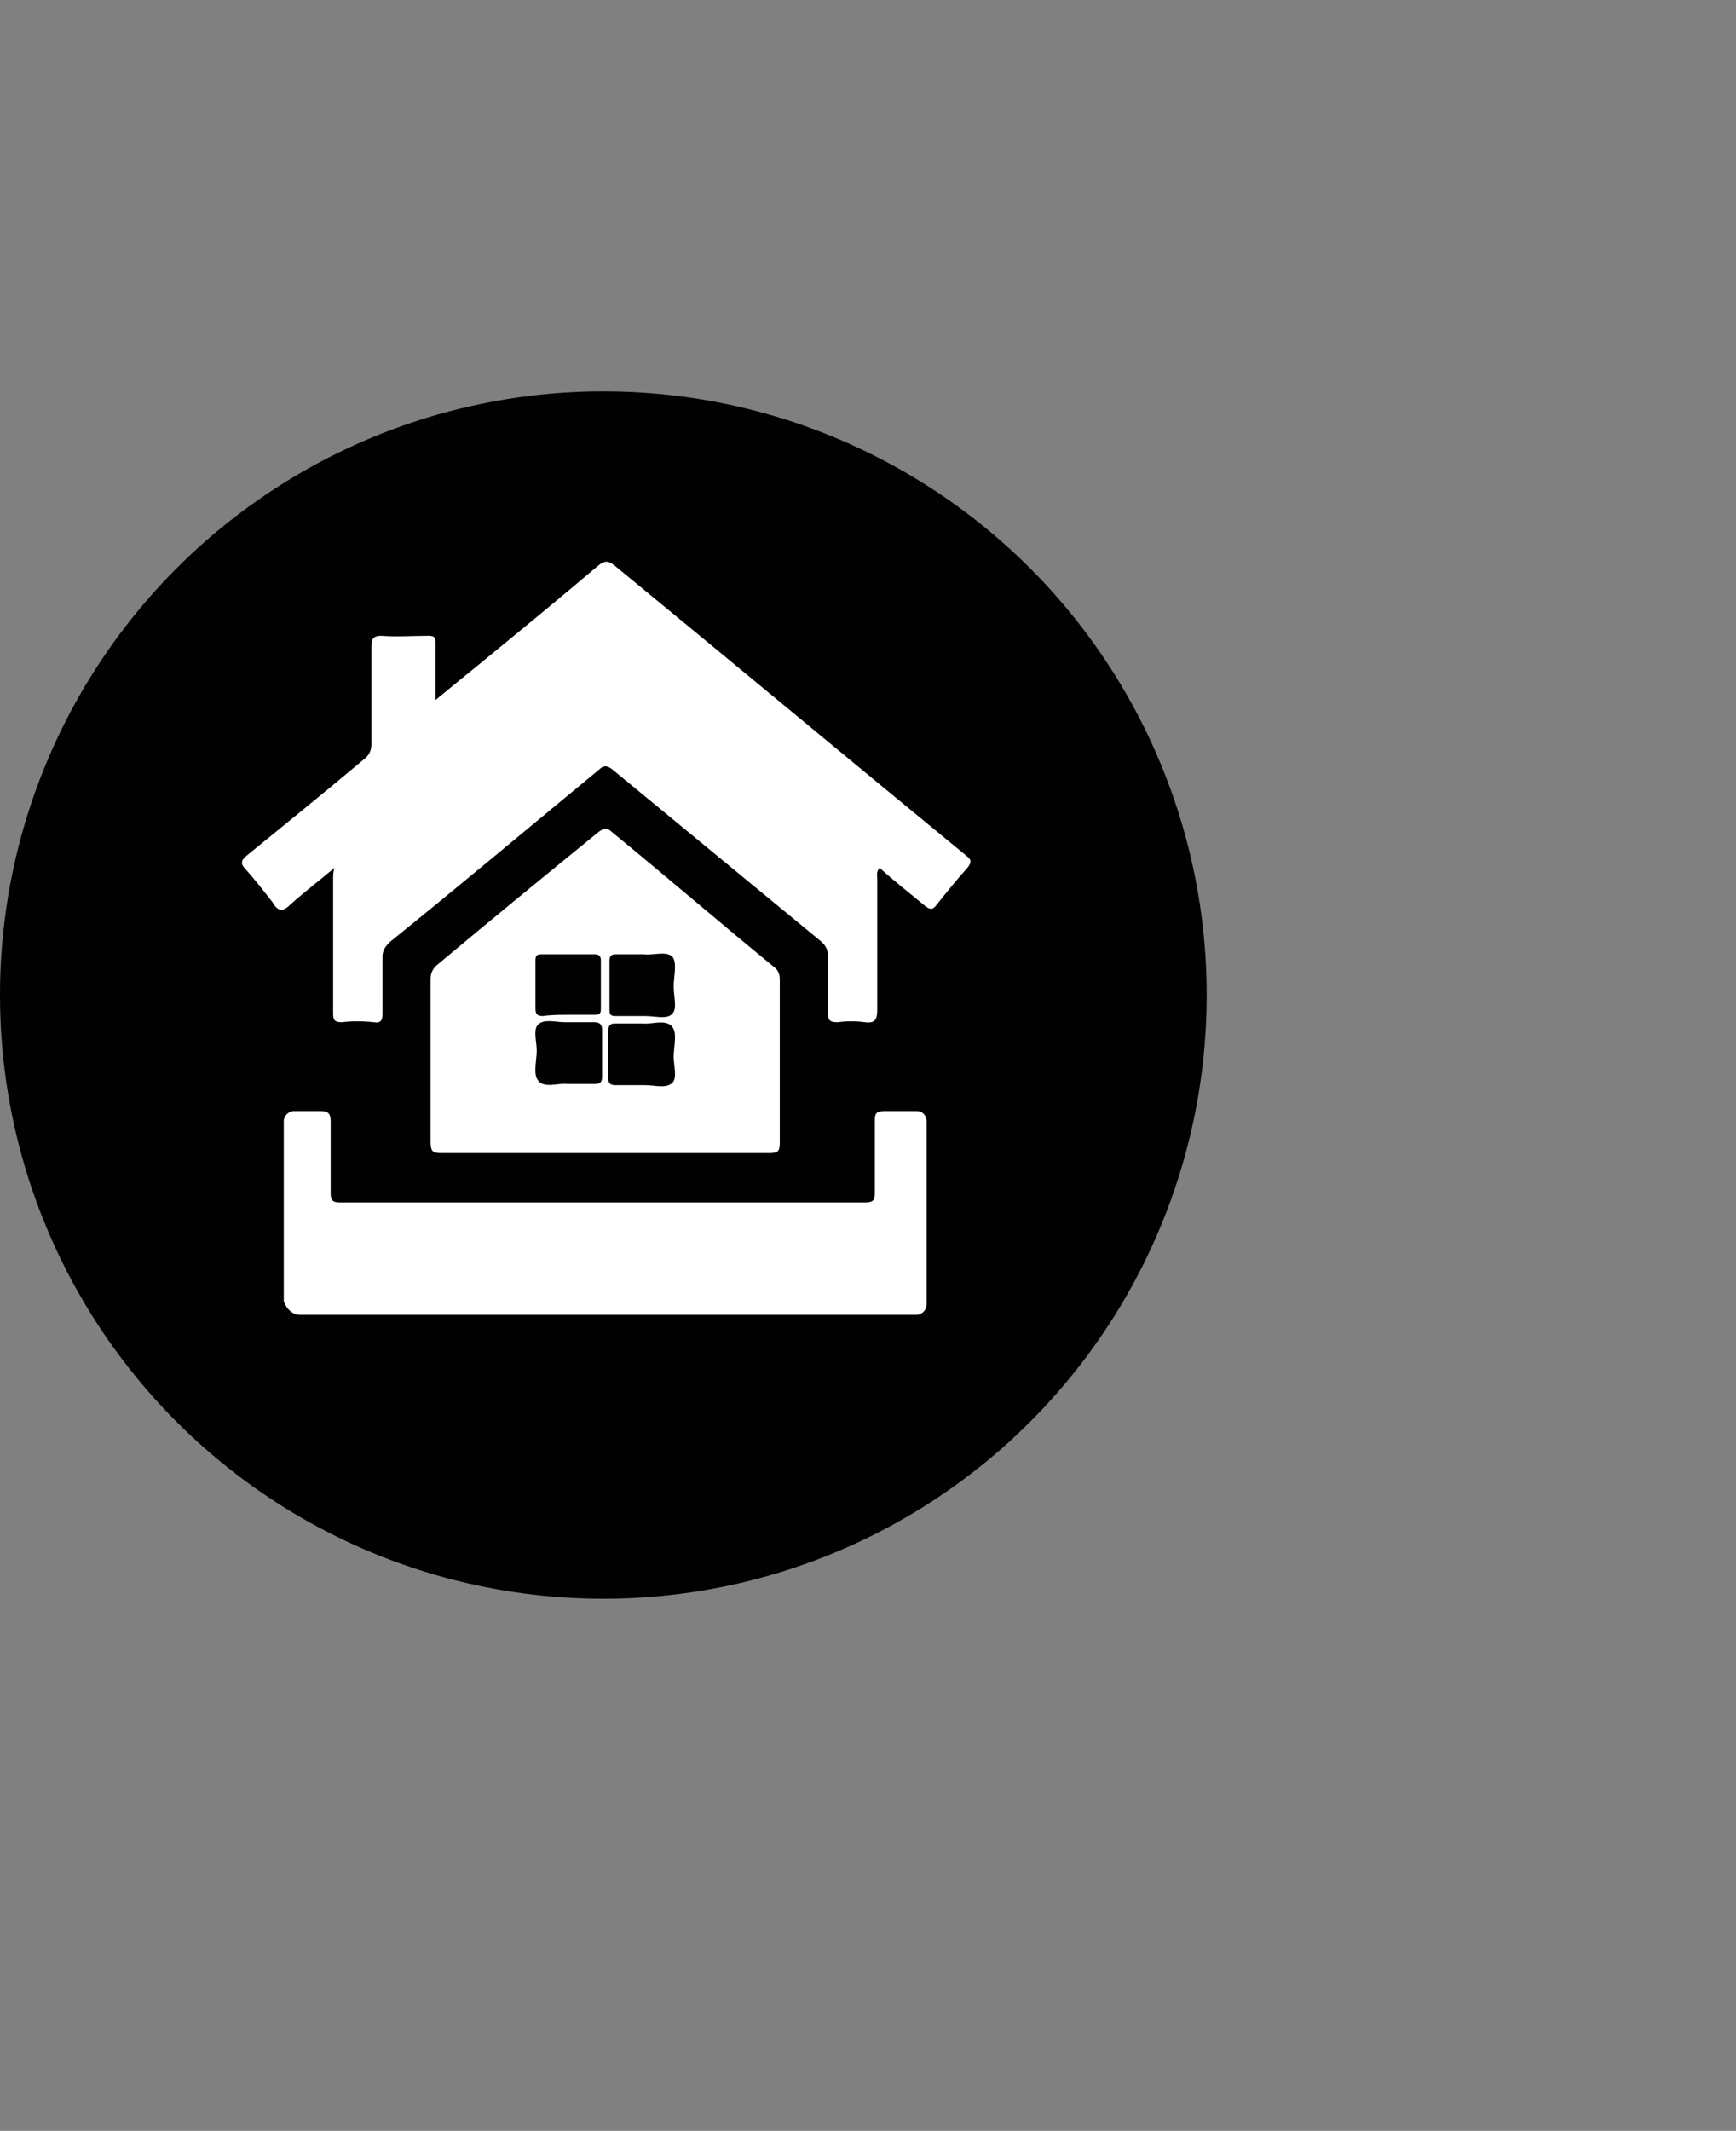
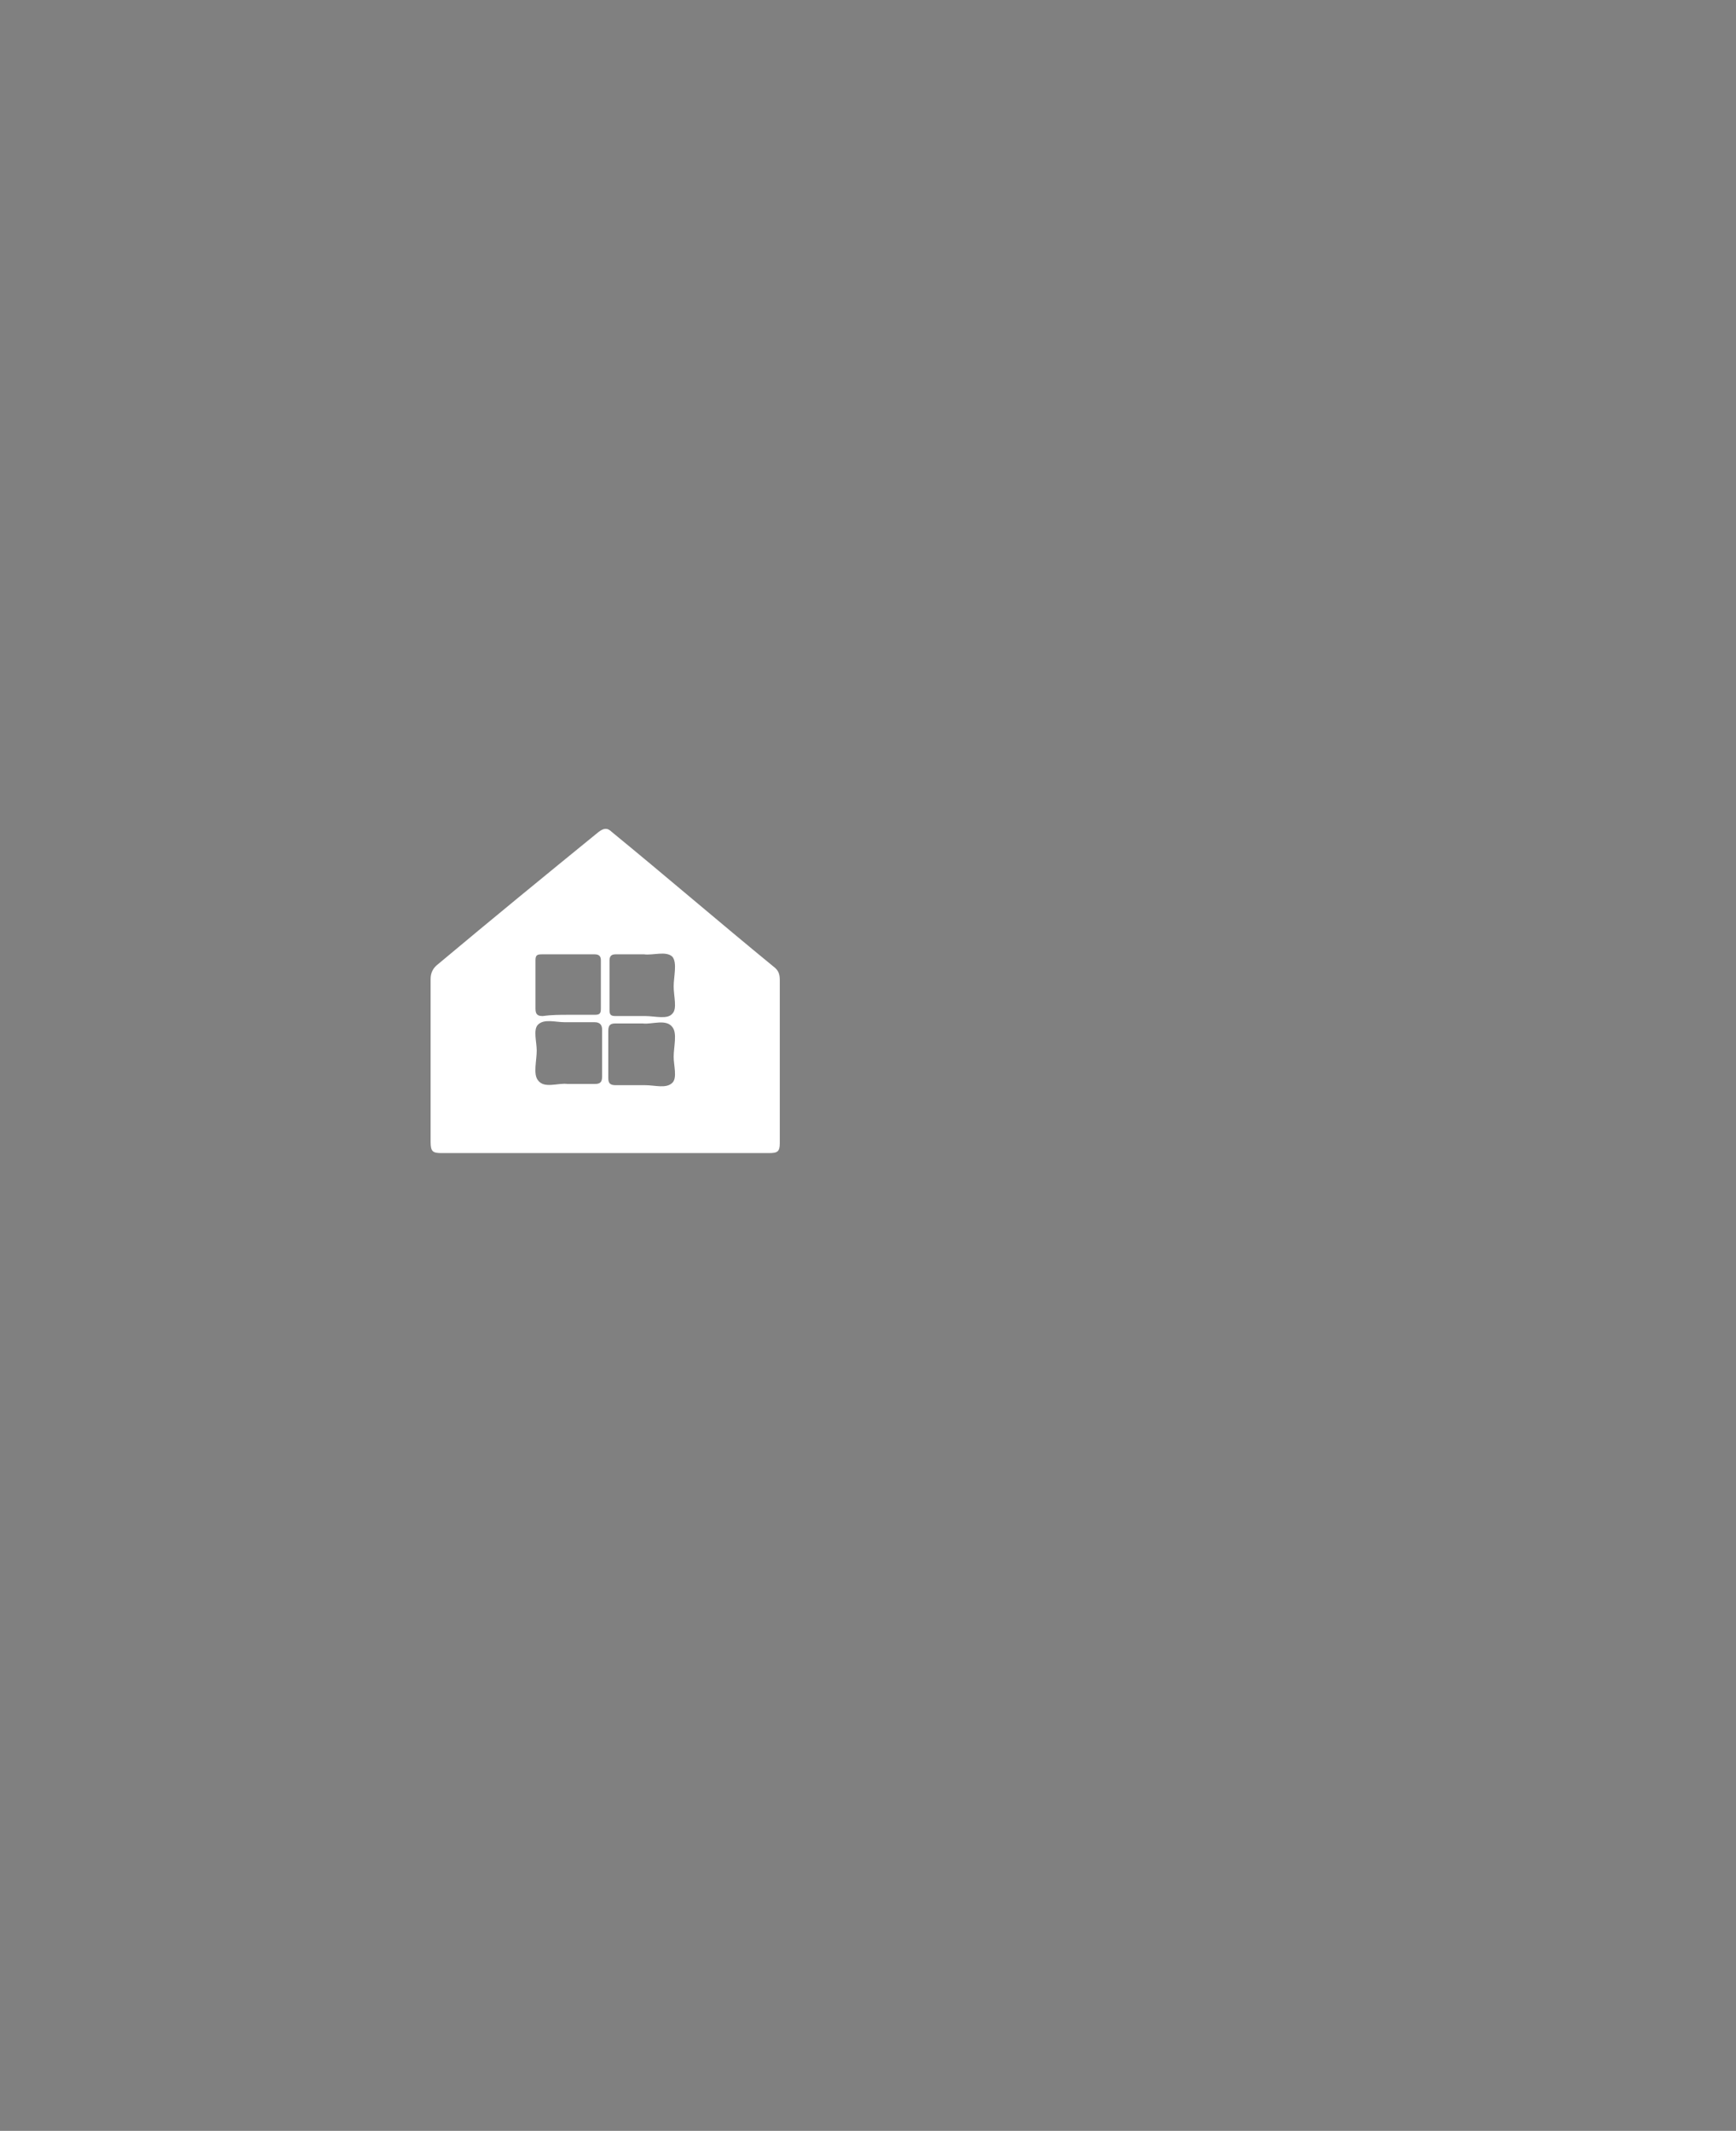
<svg xmlns="http://www.w3.org/2000/svg" version="1.1" id="Capa_1" x="0px" y="0px" viewBox="0 0 140.7 172.6" style="enable-background:new 0 0 140.7 172.6;" xml:space="preserve">
  <rect x="0" y="0" width="140.7" height="172.6" fill="#808080" stroke="none" />
  <style type="text/css">
	.st0{fill:#010101;}
	.st1{fill:#FFFFFF;}
</style>
-   <circle class="st0" cx="48.9" cy="80.6" r="48.9" />
  <g>
-     <path class="st1" d="M27.1,70.3c-1.3,1.1-2.5,2-3.6,3c-0.6,0.6-1,0.5-1.4-0.2c-0.7-0.9-1.4-1.8-2.2-2.7c-0.4-0.4-0.4-0.7,0.1-1.1   c3.2-2.6,6.4-5.2,9.5-7.8c0.4-0.3,0.6-0.7,0.6-1.2c0-2.6,0-5.3,0-7.9c0-0.6,0.1-0.9,0.8-0.9c1.3,0.1,2.5,0,3.8,0   c0.5,0,0.6,0.1,0.6,0.6c0,1.5,0,3,0,4.6c1.2-1,2.2-1.8,3.3-2.7c3.3-2.7,6.6-5.4,9.9-8.2c0.5-0.4,0.8-0.4,1.3,0   c9.5,7.8,19,15.7,28.5,23.5c0.4,0.3,0.5,0.5,0.1,1c-0.9,1-1.7,2-2.5,3c-0.3,0.4-0.5,0.4-0.9,0.1c-1.2-1-2.5-2-3.7-3.1   c-0.3,0.3-0.2,0.6-0.2,0.9c0,3.5,0,7,0,10.6c0,0.8-0.2,1.1-1,1c-0.7-0.1-1.5-0.1-2.2,0c-0.6,0-0.8-0.1-0.8-0.8c0-1.5,0-3,0-4.6   c0-0.5-0.2-0.8-0.5-1.1c-5.7-4.7-11.3-9.3-17-14c-0.4-0.3-0.7-0.3-1,0c-5.7,4.7-11.3,9.4-17,14C31.2,76.7,31,77,31,77.5   c0,1.5,0,3,0,4.6c0,0.5-0.1,0.8-0.7,0.7c-0.9-0.1-1.8-0.1-2.6,0c-0.6,0-0.7-0.2-0.7-0.7c0-3.7,0-7.3,0-11   C27,70.9,27,70.7,27.1,70.3L27.1,70.3z" />
    <path class="st1" d="M49,93.4c-4.4,0-8.8,0-13.2,0c-0.7,0-0.9-0.1-0.9-0.9c0-4.4,0-8.8,0-13.2c0-0.5,0.2-0.9,0.6-1.2   c4.3-3.6,8.7-7.2,13-10.7c0.4-0.3,0.7-0.4,1.1,0c4.4,3.6,8.7,7.3,13.1,10.9c0.4,0.3,0.5,0.6,0.5,1.1c0,4.4,0,8.8,0,13.2   c0,0.7-0.2,0.8-0.9,0.8C57.9,93.4,53.5,93.4,49,93.4L49,93.4z M46.1,82.2c0.7,0,1.4,0,2.1,0c0.4,0,0.5-0.1,0.5-0.5   c0-1.3,0-2.6,0-3.9c0-0.3-0.1-0.5-0.5-0.5c-1.4,0-2.9,0-4.3,0c-0.4,0-0.5,0.1-0.5,0.5c0,1.3,0,2.6,0,3.9c0,0.5,0.2,0.6,0.6,0.6   C44.7,82.2,45.4,82.2,46.1,82.2L46.1,82.2z M52.2,77.3c-0.9,0-1.6,0-2.3,0c-0.3,0-0.5,0.1-0.5,0.5c0,1.3,0,2.6,0,4   c0,0.4,0.1,0.5,0.5,0.5c0.8,0,1.6,0,2.4,0c0.8,0,1.8,0.3,2.2-0.2c0.4-0.4,0.1-1.4,0.1-2.2c0-0.8,0.3-1.9-0.1-2.4   C54,77,52.9,77.4,52.2,77.3L52.2,77.3z M46,87.8c0.8,0,1.5,0,2.2,0c0.4,0,0.6-0.1,0.6-0.6c0-1.3,0-2.5,0-3.8c0-0.4-0.2-0.6-0.6-0.6   c-0.8,0-1.6,0-2.4,0c-0.8,0-1.7-0.3-2.2,0.2c-0.4,0.4-0.1,1.4-0.1,2.1c0,0.8-0.3,1.9,0.1,2.4C44.1,88.2,45.2,87.7,46,87.8L46,87.8z    M52.1,82.9c-0.8,0-1.5,0-2.2,0c-0.4,0-0.6,0.1-0.6,0.6c0,1.3,0,2.5,0,3.8c0,0.4,0.1,0.6,0.6,0.6c0.8,0,1.6,0,2.4,0   c0.8,0,1.7,0.3,2.2-0.2c0.4-0.4,0.1-1.4,0.1-2.1c0-0.8,0.3-1.9-0.1-2.4C54,82.5,52.8,83,52.1,82.9L52.1,82.9z" />
-     <path class="st1" d="M24.3,106.5c16.7,0,33.3,0,50,0c0.4,0,0.8-0.4,0.8-0.8V90.8c0-0.4-0.3-0.8-0.8-0.8c-0.9,0-1.7,0-2.6,0   c-0.7,0-0.8,0.2-0.8,0.8c0,1.9,0,3.9,0,5.8c0,0.6-0.1,0.8-0.8,0.8c-14.2,0-28.3,0-42.5,0c-0.7,0-0.8-0.2-0.8-0.8c0-1.9,0-3.8,0-5.7   c0-0.6-0.1-0.9-0.8-0.9c-0.8,0-1.5,0-2.2,0c-0.4,0-0.8,0.4-0.8,0.8v14.6C23.2,106,23.7,106.5,24.3,106.5L24.3,106.5z" />
  </g>
</svg>